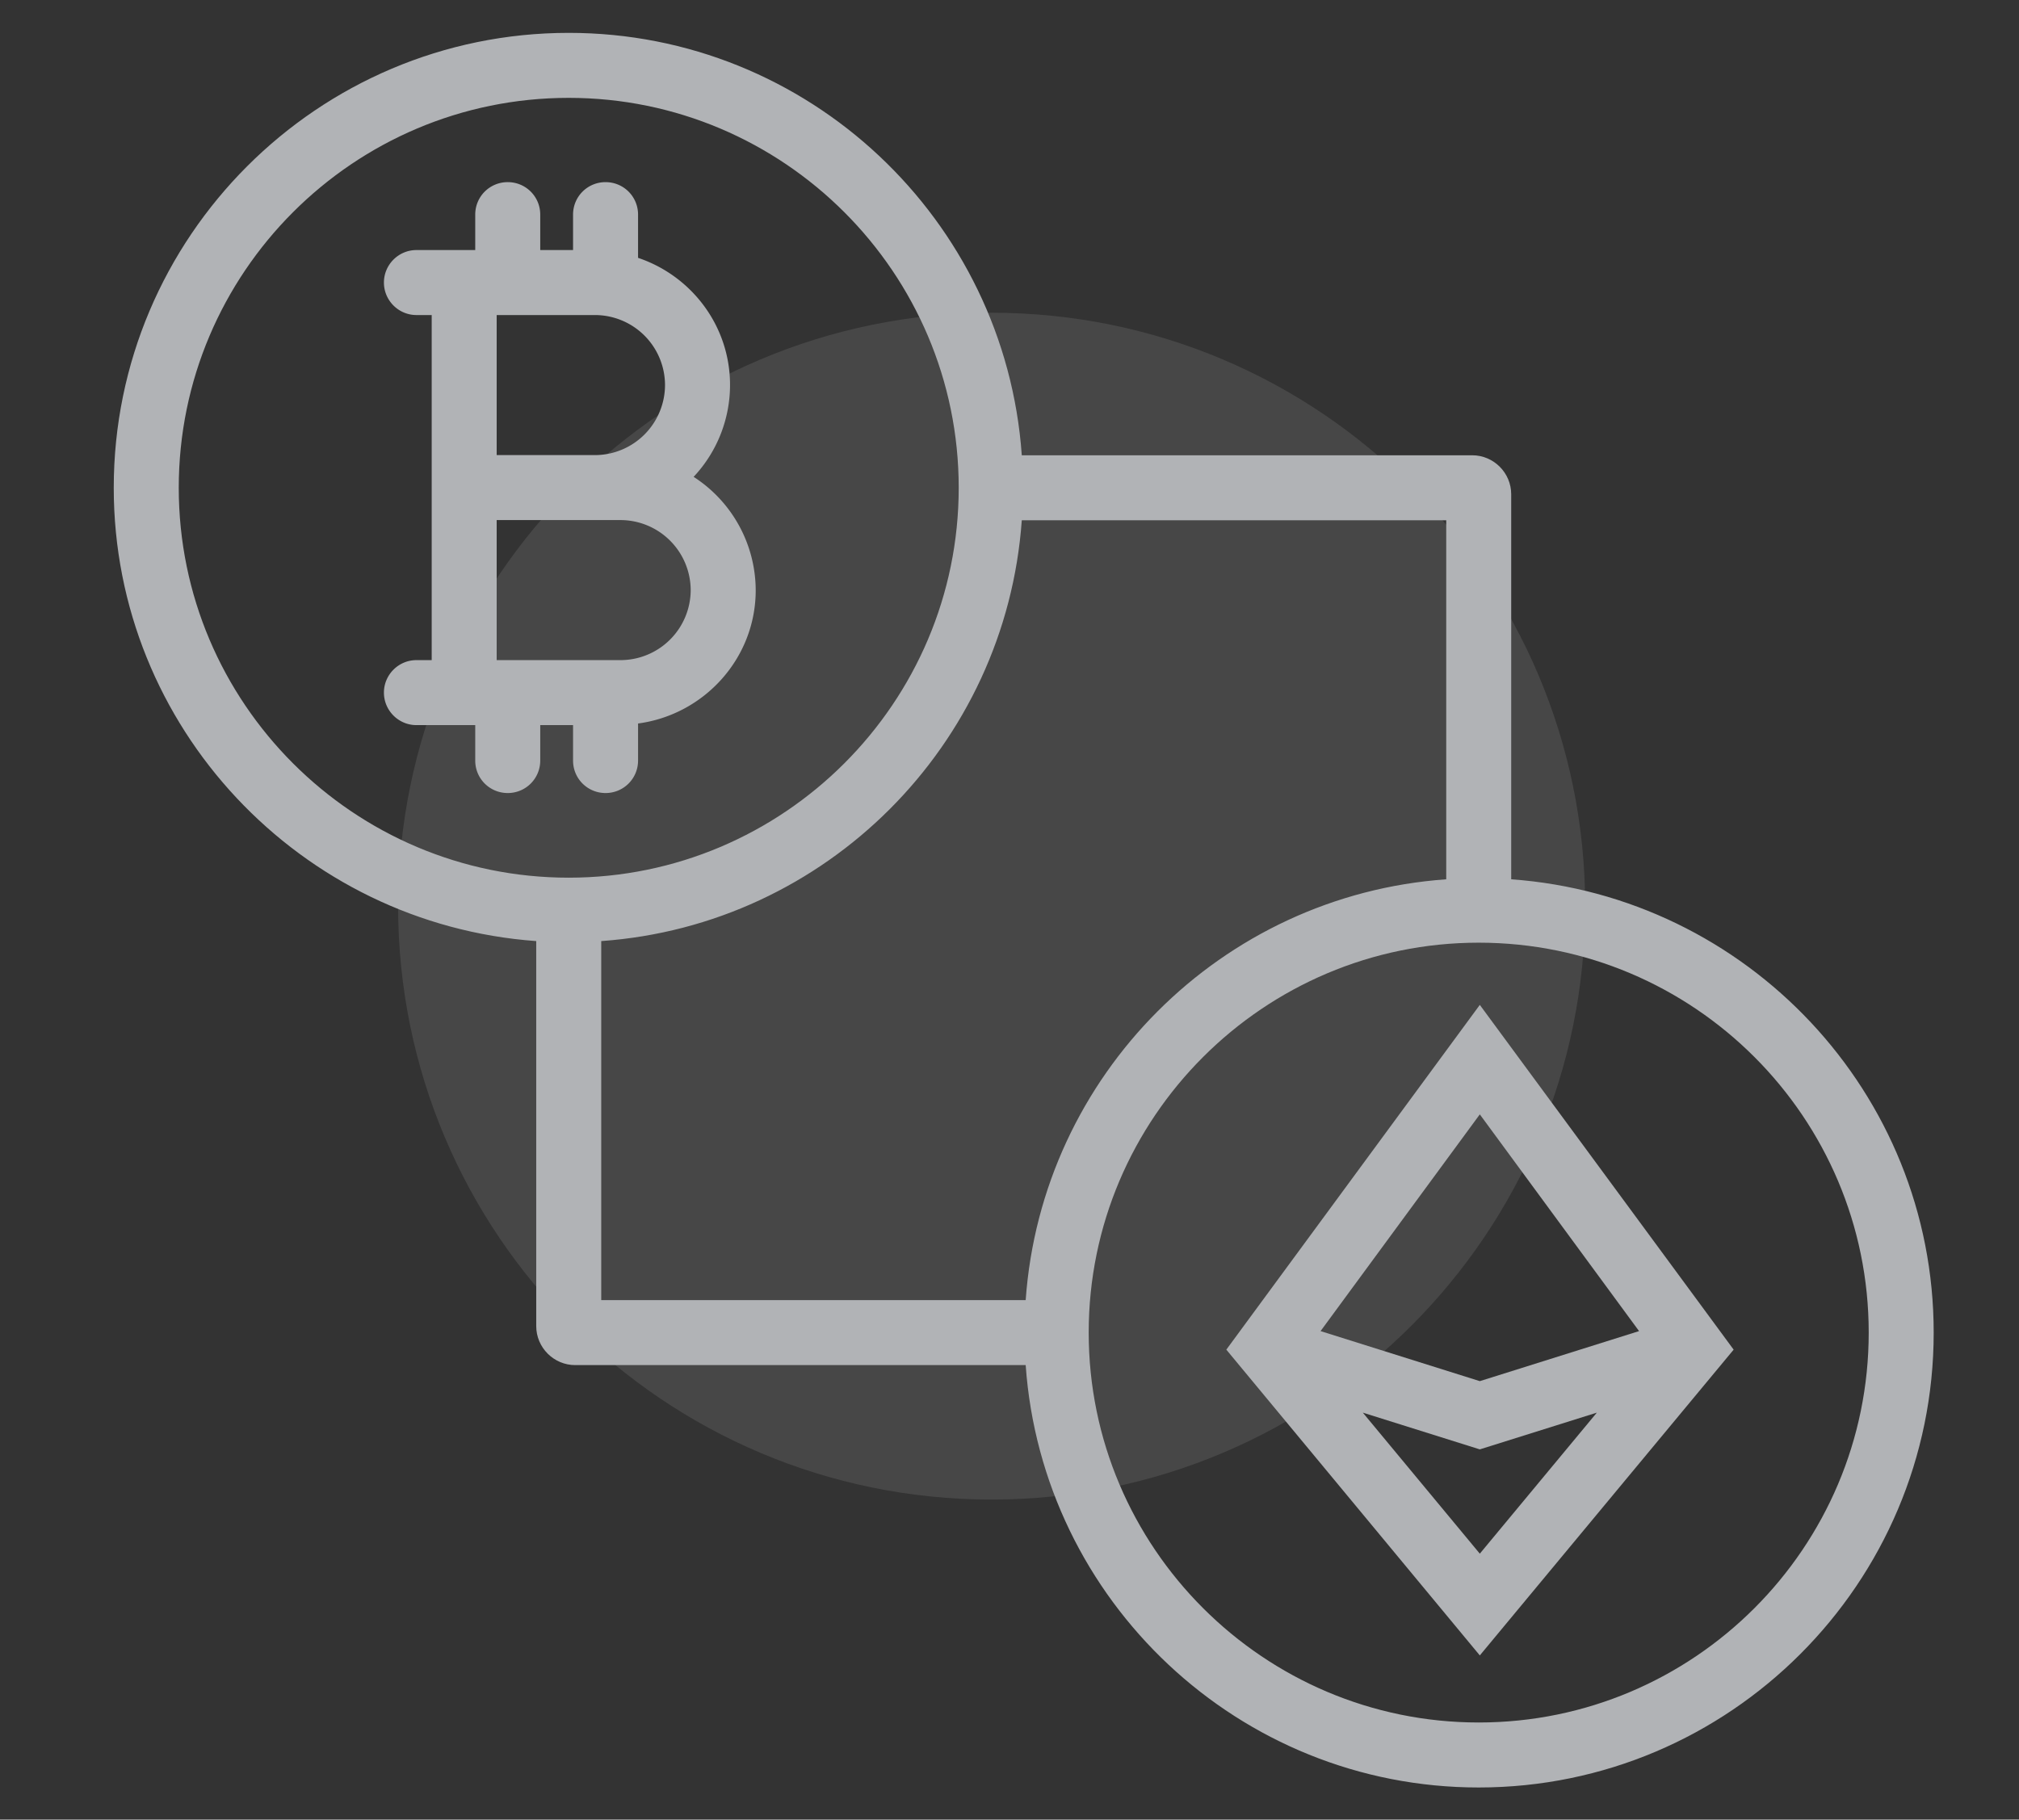
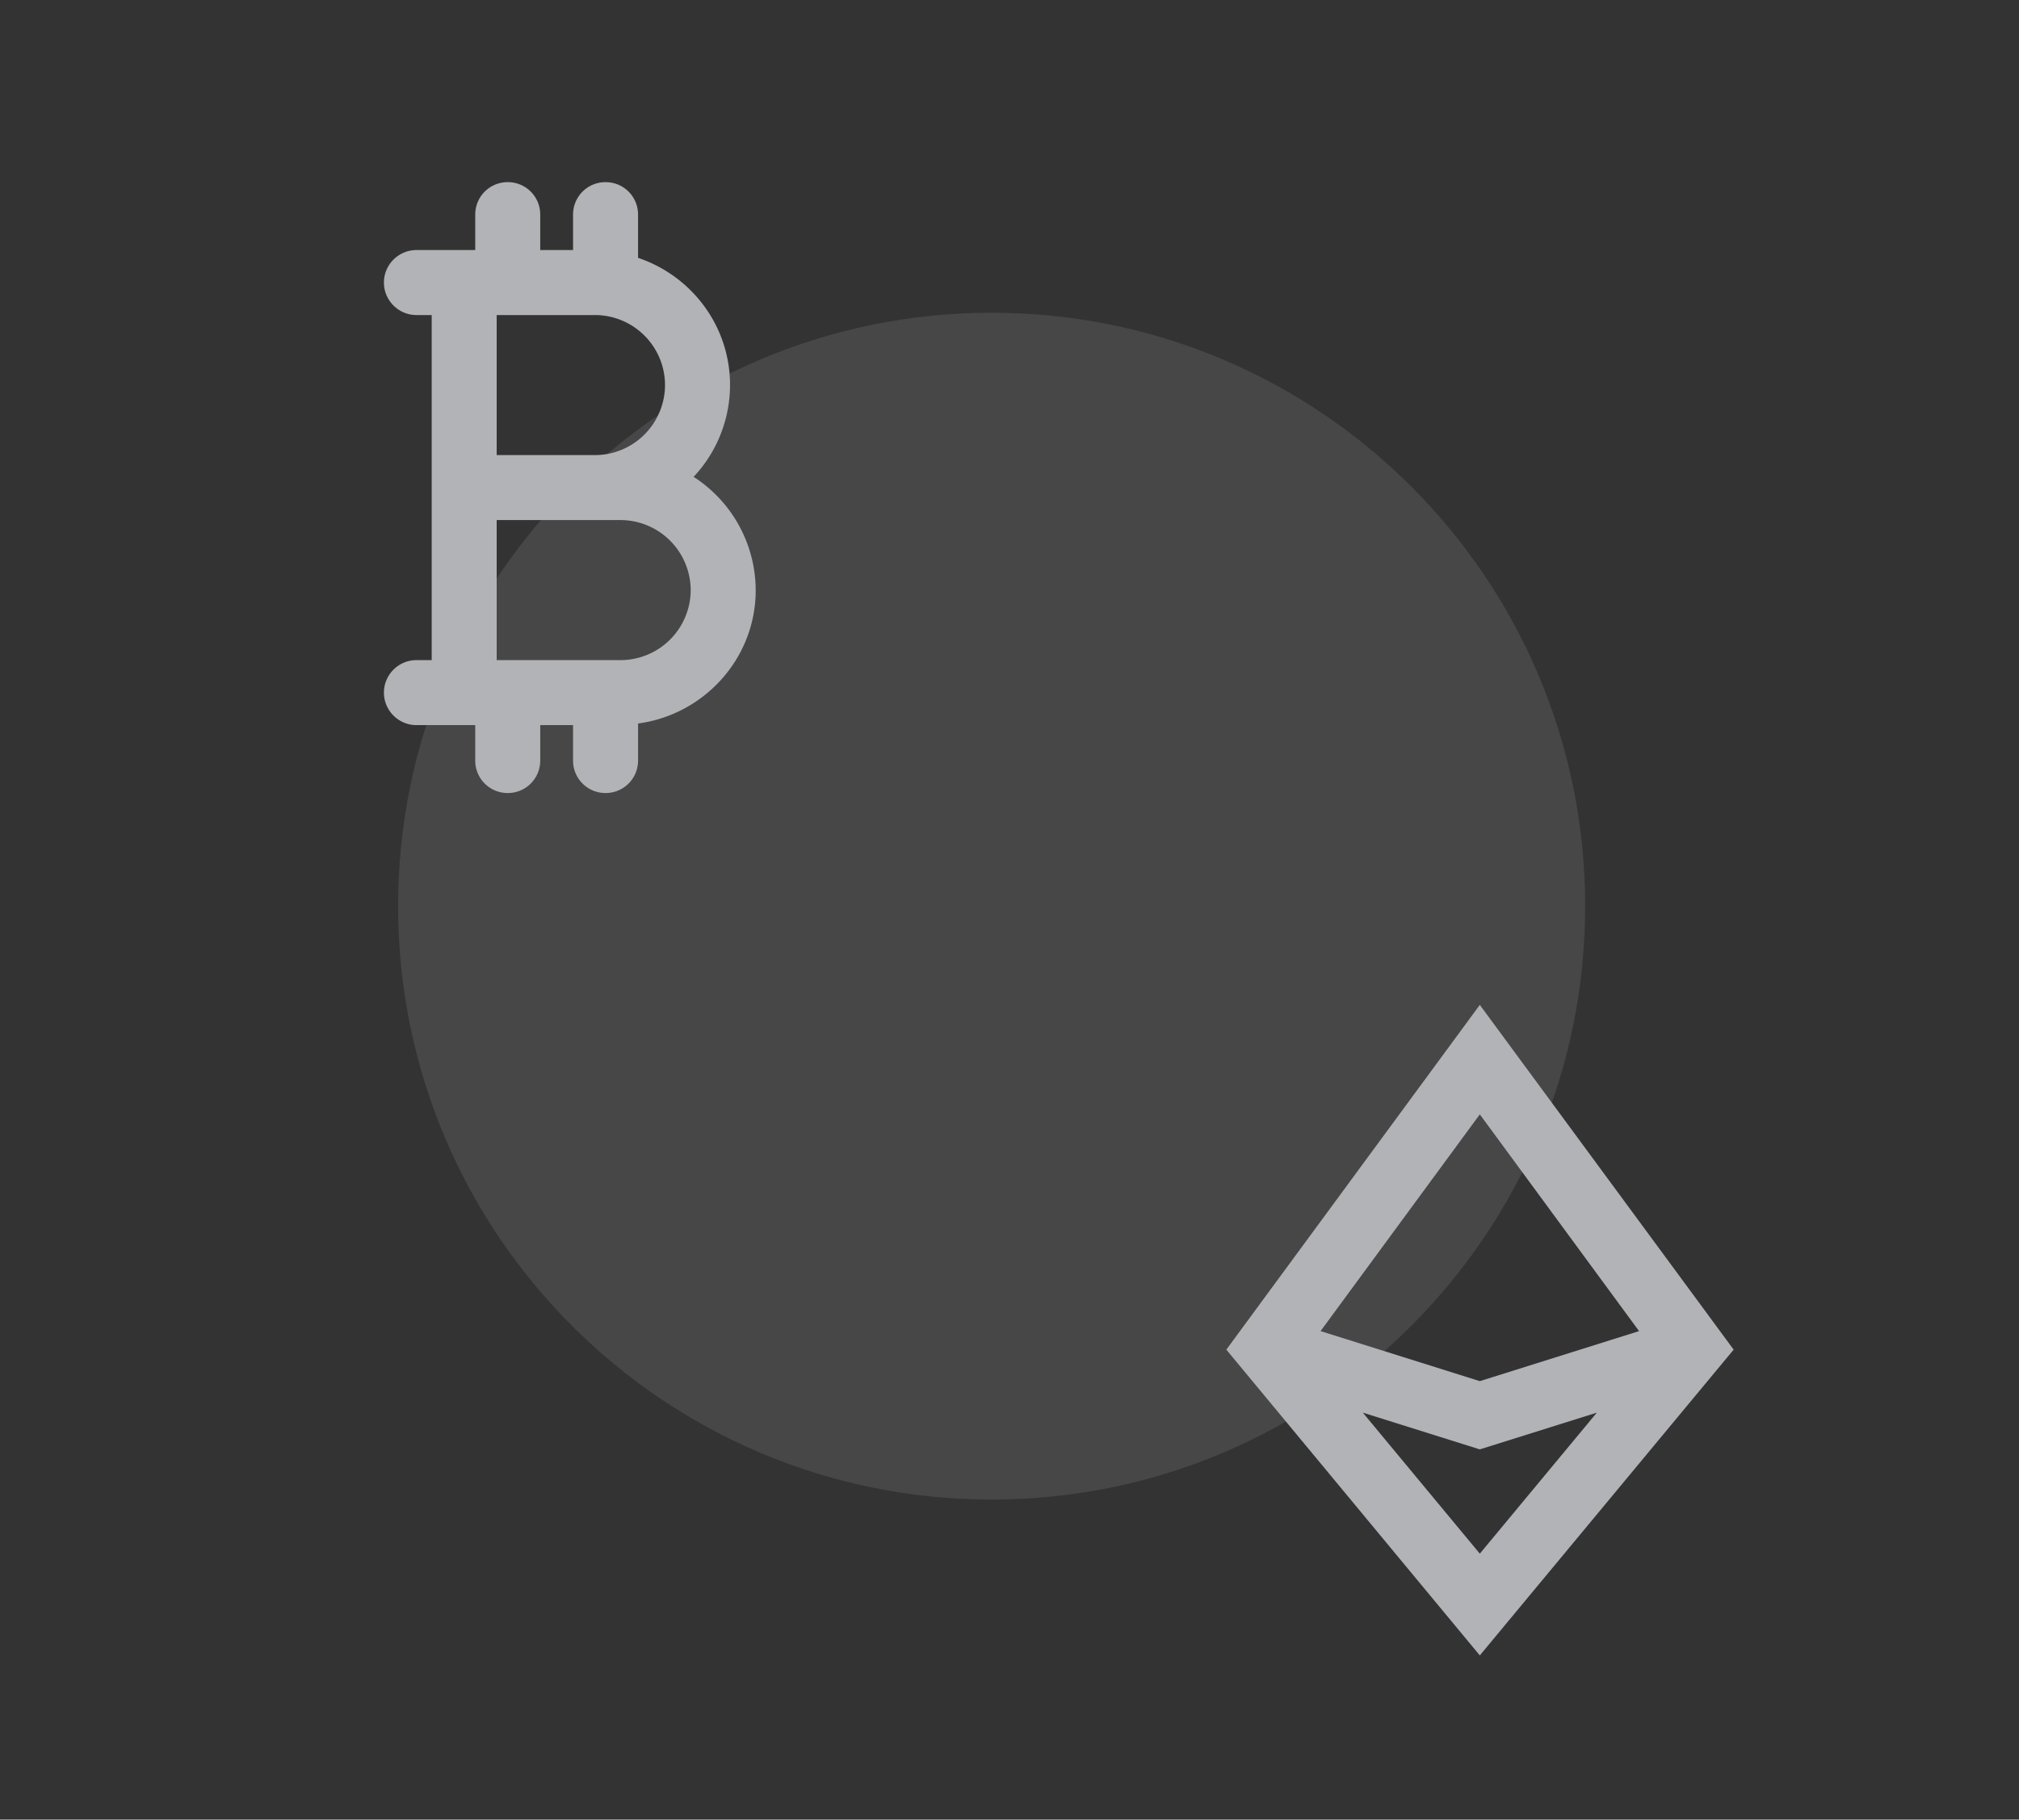
<svg xmlns="http://www.w3.org/2000/svg" width="71" height="64">
  <rect width="100%" height="100%" fill="#333333" stroke="none" />
  <path opacity=".1" fill="#FFF" d="M34.872 52.743c11.527 0 20.872-9.345 20.872-20.872S46.398 11 34.872 11 14 20.345 14 31.872s9.345 20.871 20.872 20.871z" />
-   <path fill="#B1B3B6" d="M52 60.584c-7.555 0-13.715-6.148-13.715-13.714S44.445 33.156 52 33.156c7.566 0 13.715 6.148 13.715 13.714S59.566 60.584 52 60.584zM21.143 45.728V33.1c7.908-.561 14.229-6.892 14.789-14.801h14.926v12.628c-7.908.56-14.229 6.891-14.789 14.8H21.143zM20 30.87c-7.566 0-13.714-6.148-13.714-13.714C6.286 9.59 12.434 3.442 20 3.442c7.554 0 13.714 6.148 13.714 13.714 0 7.566-6.16 13.714-13.714 13.714zm33.143.057V17.385c0-.754-.617-1.372-1.371-1.372h-15.84C35.349 7.728 28.434 1.156 20 1.156c-8.823 0-16 7.177-16 16C4 25.59 10.571 32.504 18.857 33.1v13.542c0 .755.617 1.372 1.372 1.372h15.84C36.651 56.299 43.566 62.87 52 62.87c8.822 0 16-7.177 16-16 0-8.434-6.571-15.349-14.857-15.943z" />
  <path fill="#B1B3B6" d="M21.82 23.218h-4.354v-4.926h4.354a2.473 2.473 0 012.469 2.468 2.471 2.471 0 01-2.469 2.458zm-4.354-12.137h3.463a2.467 2.467 0 012.457 2.457 2.47 2.47 0 01-2.457 2.469h-3.463v-4.926zm6.926 5.691a4.721 4.721 0 001.28-3.234c0-2.08-1.36-3.84-3.234-4.469v-1.52c0-.64-.514-1.143-1.143-1.143s-1.143.503-1.143 1.143v1.246h-1.154V7.549c0-.64-.514-1.143-1.143-1.143s-1.143.503-1.143 1.143v1.246h-2.068c-.629 0-1.143.514-1.143 1.143s.514 1.143 1.143 1.143h.537v12.137h-.537c-.629 0-1.143.514-1.143 1.143s.514 1.143 1.143 1.143h2.068v1.246c0 .64.514 1.143 1.143 1.143a1.14 1.14 0 001.143-1.143v-1.246h1.154v1.246c0 .64.514 1.143 1.143 1.143a1.14 1.14 0 001.143-1.143v-1.303c2.32-.309 4.137-2.286 4.137-4.686a4.759 4.759 0 00-2.183-3.989zm27.647 37.874l-4.114-4.96 4.114 1.292 4.115-1.292-4.115 4.96zm0-15.451l5.6 7.623-5.6 1.76-5.6-1.76 5.6-7.623zm0-3.851L43.125 47.47l8.914 10.755 8.926-10.755-8.926-12.126z" />
</svg>